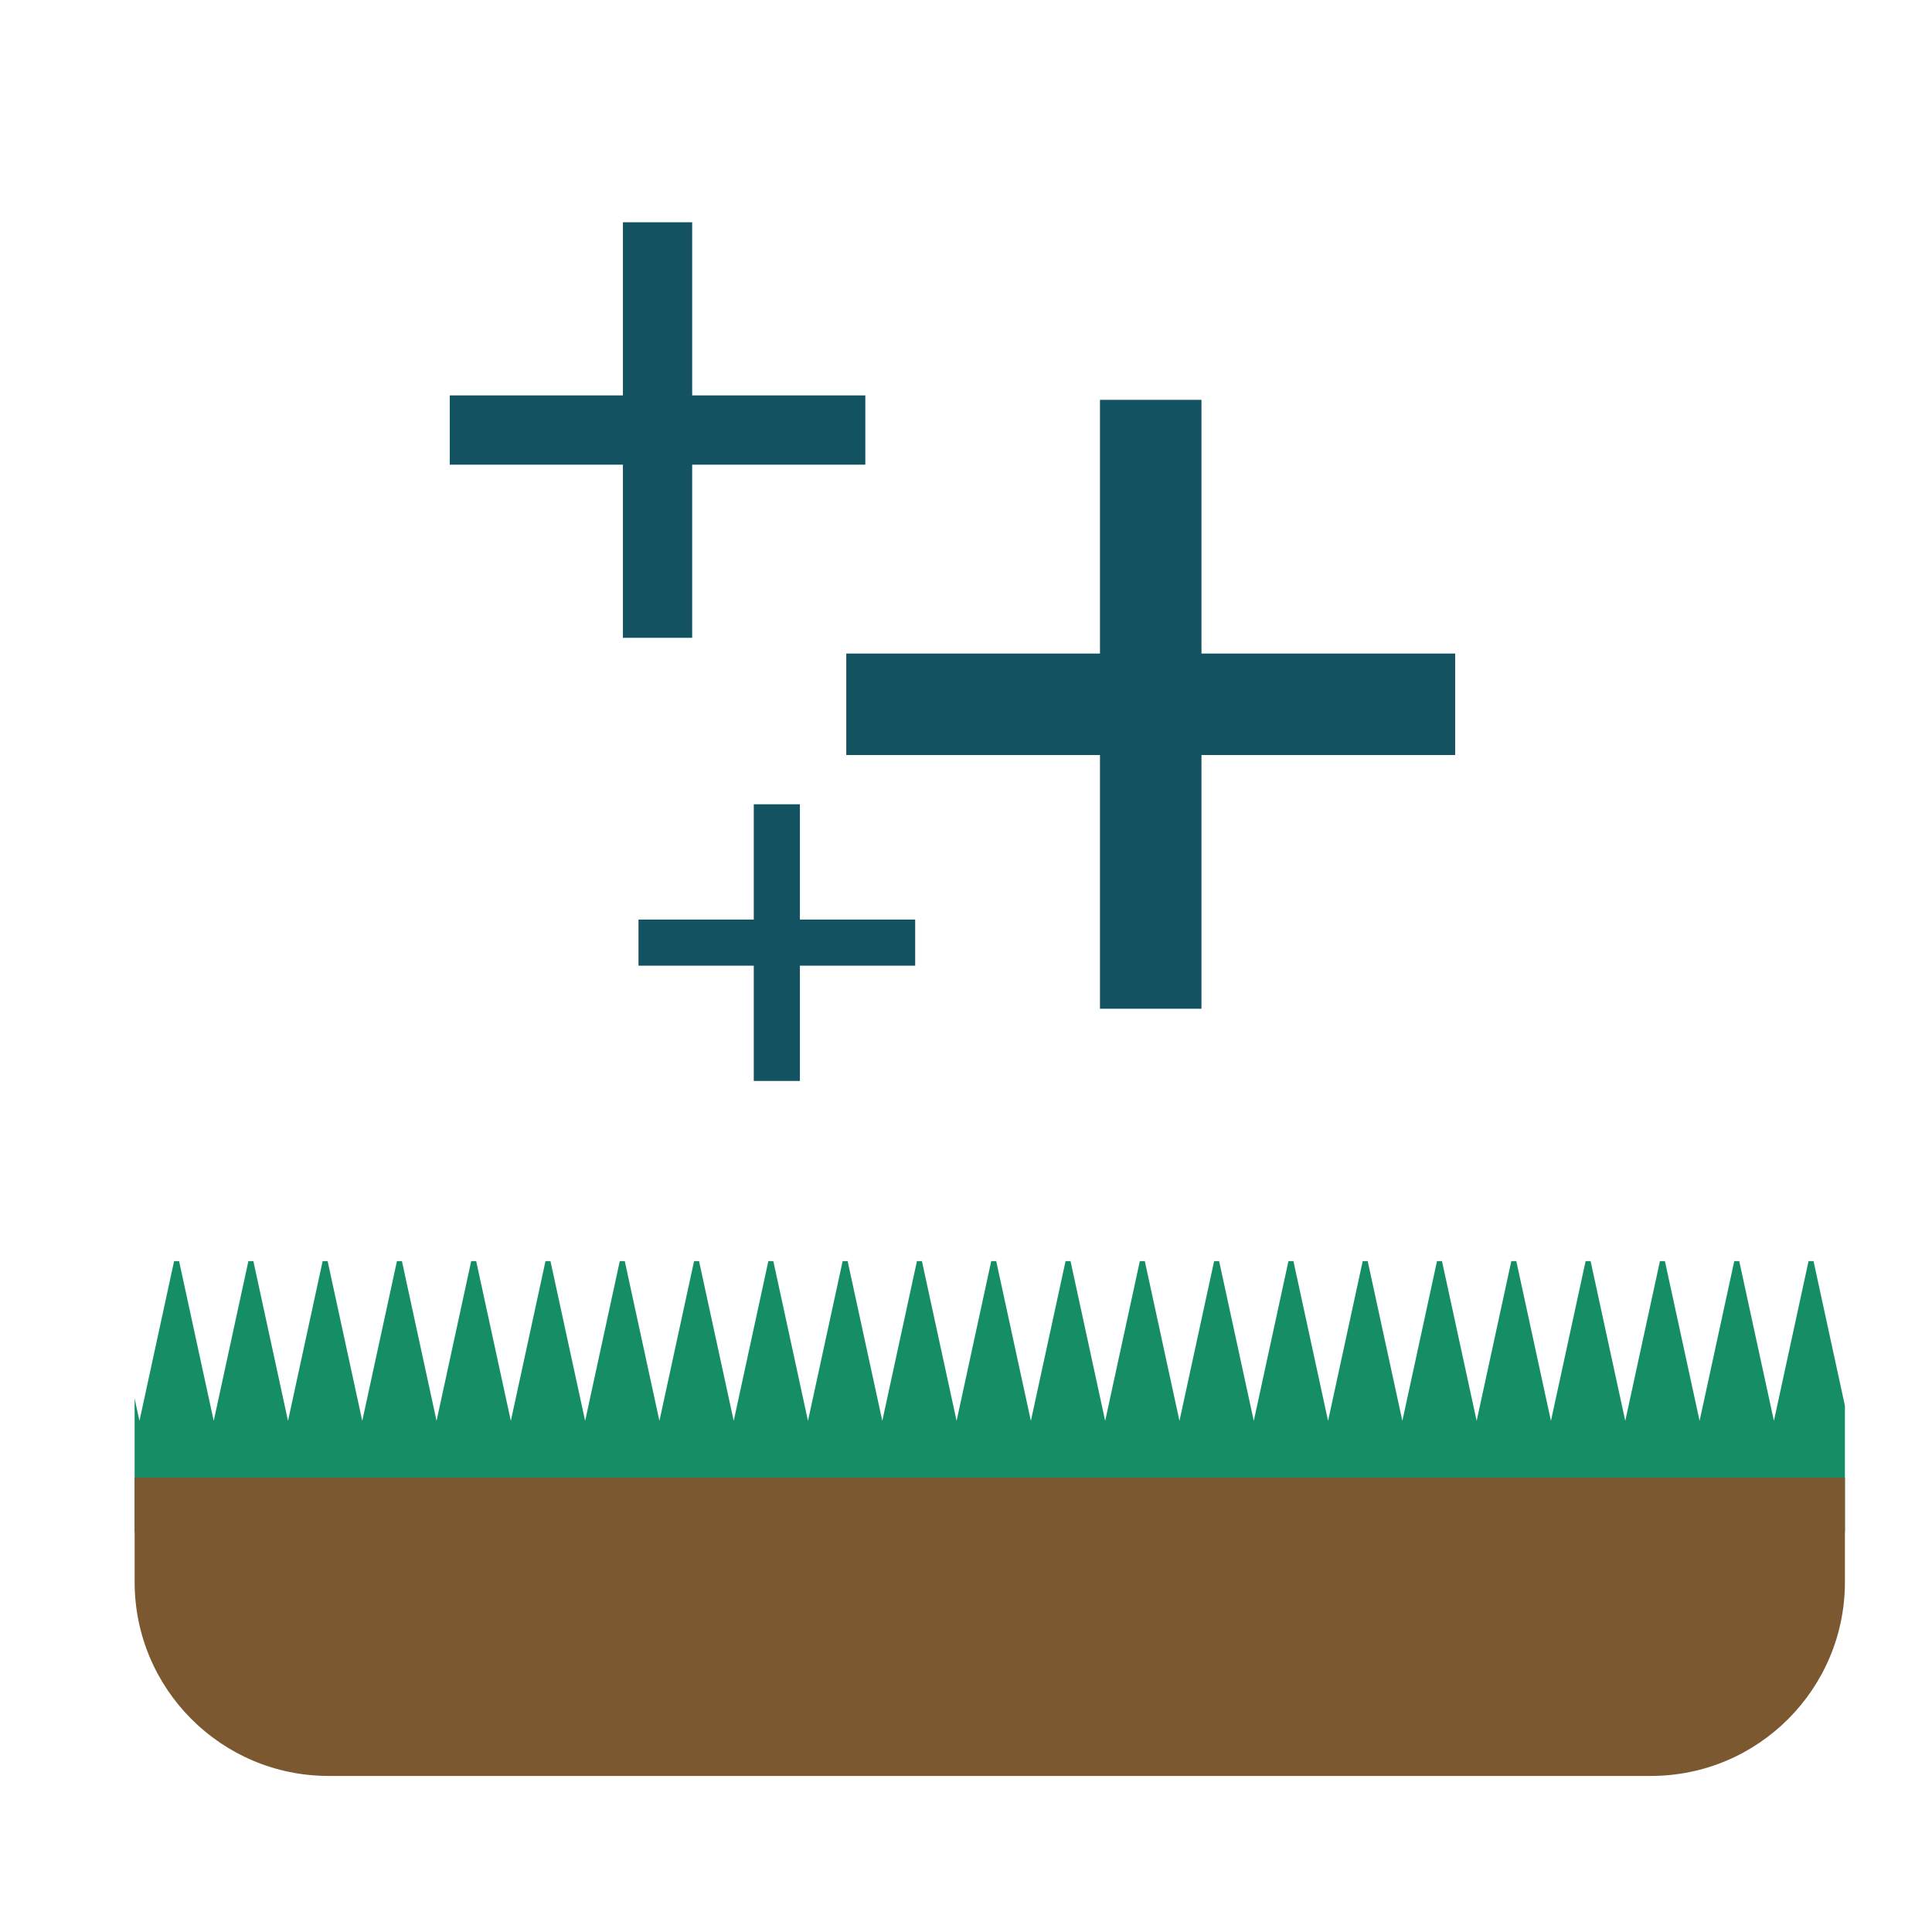
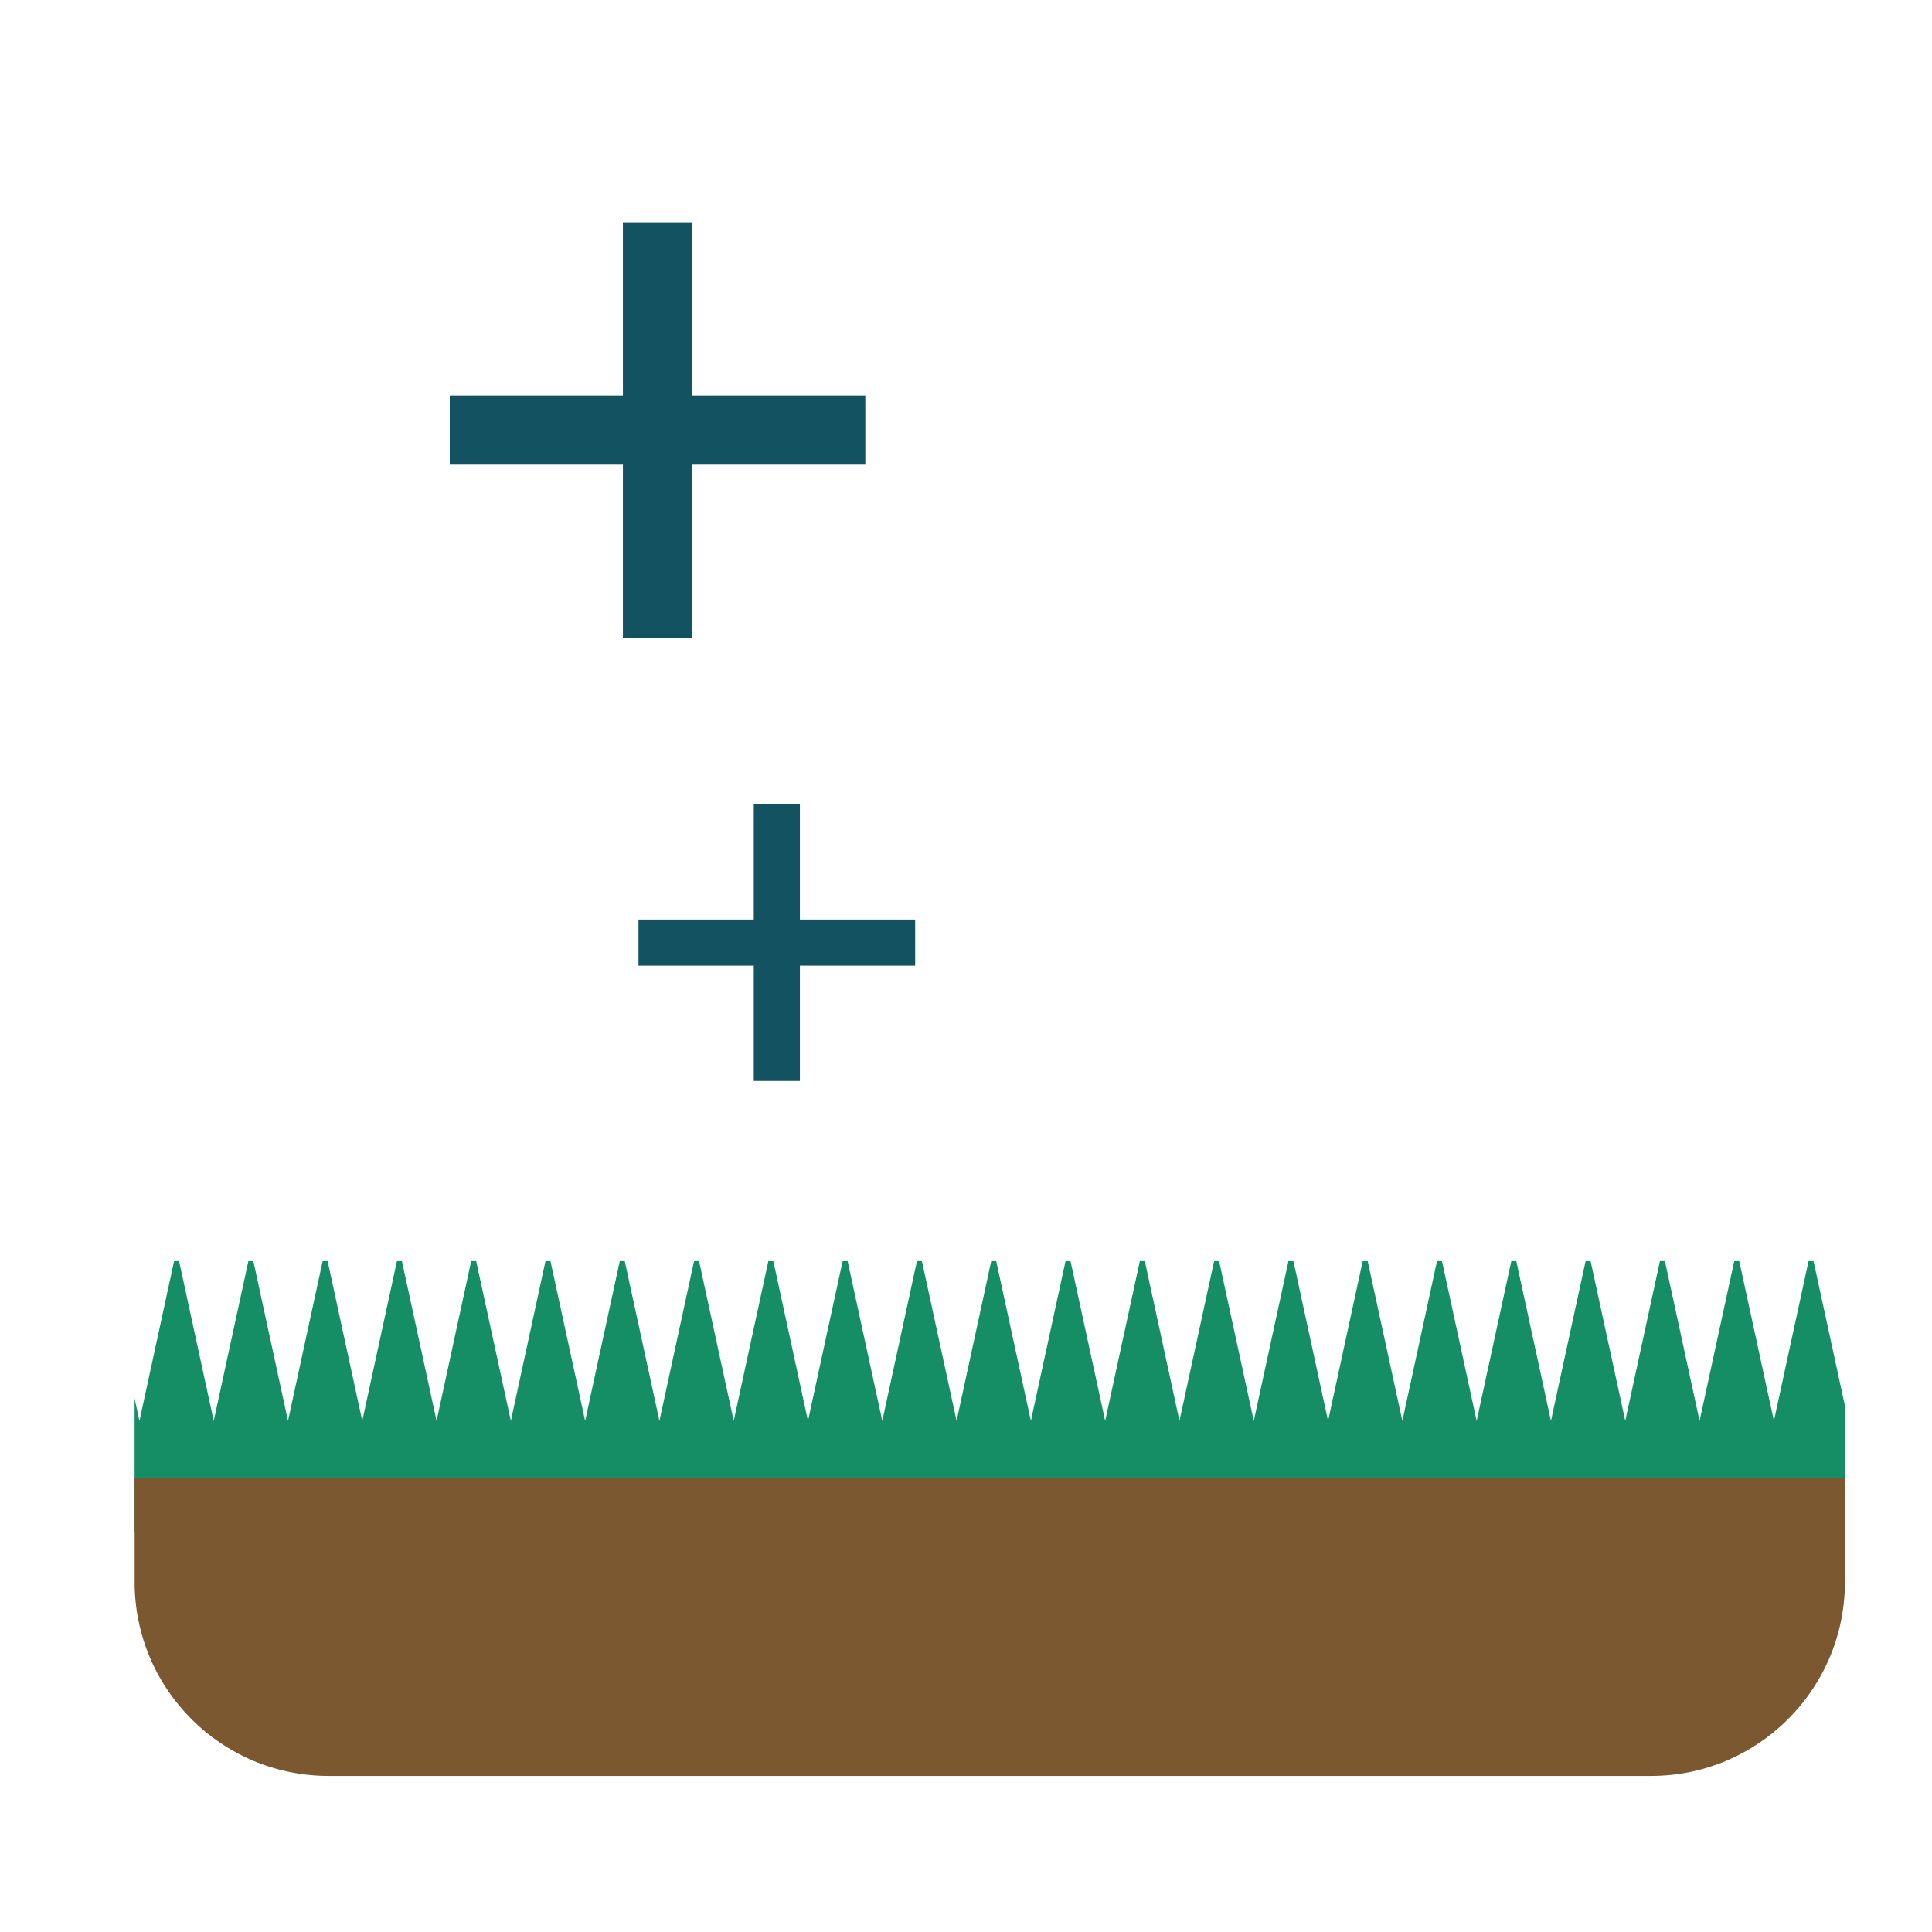
<svg xmlns="http://www.w3.org/2000/svg" id="Calque_1" version="1.1" viewBox="0 0 595.28 595.28">
  <defs>
    <style>
      .st0 {
        fill: #7b5830;
      }

      .st1 {
        fill: none;
      }

      .st2 {
        fill: #135361;
      }

      .st3 {
        fill: #158e66;
      }

      .st4 {
        clip-path: url(#clippath);
      }
    </style>
    <clipPath id="clippath">
      <rect class="st1" x="41.47" y="388.57" width="526.98" height="83.39" />
    </clipPath>
  </defs>
  <g id="richesse">
    <g class="st4">
      <polygon class="st3" points="618.64 515.02 603.83 462.48 592.39 515.23 580.95 462.48 569.51 515.23 558.06 462.48 546.62 515.23 535.17 462.48 523.73 515.23 512.29 462.48 500.84 515.23 489.4 462.48 477.96 515.23 466.51 462.48 455.07 515.23 443.63 462.48 432.18 515.23 420.74 462.48 409.29 515.23 397.85 462.48 386.4 515.23 374.96 462.48 363.51 515.23 352.07 462.48 340.62 515.23 329.18 462.48 317.73 515.23 306.28 462.48 294.84 515.23 283.39 462.48 271.94 515.23 260.5 462.48 249.05 515.23 237.6 462.48 226.16 515.23 214.71 462.48 203.27 515.23 191.82 462.48 180.38 515.23 168.93 462.48 157.49 515.23 146.04 462.48 134.59 515.23 123.14 462.48 111.69 515.23 100.25 462.48 88.8 515.23 77.35 462.48 65.9 515.23 54.45 462.48 43 515.23 31.55 462.48 20.09 515.23 11.97 462.69 -17.74 487.4 35.01 485.94 -17.74 484.48 35.01 483.02 -17.74 481.56 35.01 480.1 -17.74 478.64 35.01 477.18 -17.74 475.72 35.01 474.26 -17.74 472.8 35.01 471.34 -17.74 469.88 35.01 468.42 -17.74 466.96 35.01 465.5 -17.74 464.04 35.01 462.58 -17.74 461.12 35.01 459.66 -17.74 458.21 35.01 456.75 -17.74 455.29 35.01 453.83 -17.74 452.37 35.01 450.91 -17.74 449.45 35.01 447.99 -17.74 446.53 35.01 445.07 -17.74 443.61 35.01 442.15 -17.74 440.69 35.01 439.23 -17.74 437.77 35.01 436.3 -17.74 434.84 35.01 433.38 -17.74 431.92 35.01 430.45 -17.74 428.99 35.01 427.53 -17.74 426.06 35.01 424.6 -17.74 423.14 35.01 421.68 -17.74 420.21 35.01 418.75 -17.74 417.28 35.01 415.82 -17.74 414.35 35.01 412.88 5.28 385.25 20.08 437.79 31.53 385.03 42.97 437.79 54.41 385.03 65.85 437.79 77.3 385.03 88.74 437.79 100.18 385.03 111.62 437.79 123.07 385.03 134.51 437.79 145.95 385.03 157.4 437.79 168.84 385.03 180.29 437.79 191.73 385.03 203.18 437.79 214.62 385.03 226.07 437.79 237.51 385.03 248.95 437.79 260.4 385.03 271.85 437.79 283.29 385.03 294.74 437.79 306.18 385.03 317.63 437.79 329.08 385.03 340.52 437.79 351.97 385.03 363.41 437.79 374.86 385.03 386.31 437.79 397.76 385.03 409.2 437.79 420.64 385.03 432.09 437.79 443.53 385.03 454.98 437.79 466.43 385.03 477.87 437.79 489.32 385.03 500.77 437.79 512.22 385.03 523.67 437.79 535.12 385.03 546.57 437.79 558.01 385.03 569.46 437.79 580.91 385.03 592.36 437.79 603.82 385.03 611.95 437.57 641.65 412.87 588.9 414.33 641.65 415.78 588.9 417.24 641.65 418.7 588.9 420.17 641.65 421.63 588.9 423.09 641.65 424.55 588.9 426 641.65 427.46 588.9 428.92 641.65 430.38 588.9 431.85 641.65 433.31 588.9 434.77 641.65 436.23 588.9 437.69 641.65 439.15 588.9 440.6 641.65 442.06 588.9 443.52 641.65 444.98 588.9 446.44 641.65 447.9 588.9 449.36 641.65 450.81 588.9 452.27 641.65 453.73 588.9 455.19 641.65 456.65 588.9 458.11 641.65 459.57 588.9 461.04 641.65 462.5 588.9 463.96 641.65 465.42 588.9 466.88 641.65 468.35 588.9 469.81 641.65 471.27 588.9 472.74 641.65 474.2 588.9 475.66 641.65 477.12 588.9 478.59 641.65 480.05 588.9 481.51 641.65 482.98 588.9 484.45 641.65 485.91 589.07 490.41 618.64 515.02" />
    </g>
    <path class="st0" d="M41.47,455.28h526.98v32.17c0,32.97-26.77,59.74-59.74,59.74H101.22c-32.97,0-59.74-26.77-59.74-59.74v-32.17h0Z" />
-     <path class="st2" d="M338.92,123.2h31.27v78.17h78.17v31.27h-78.17v78.17h-31.27v-78.17h-78.17v-31.27h78.17v-78.17h0Z" />
    <path class="st2" d="M191.93,68.48h21.34v53.35h53.35v21.34h-53.35v53.35h-21.34v-53.35h-53.35v-21.34h53.35v-53.35h0Z" />
    <path class="st2" d="M232.25,247.81h14.21v35.52h35.52v14.21h-35.52v35.52h-14.21v-35.52h-35.52v-14.21h35.52v-35.52h0Z" />
  </g>
</svg>